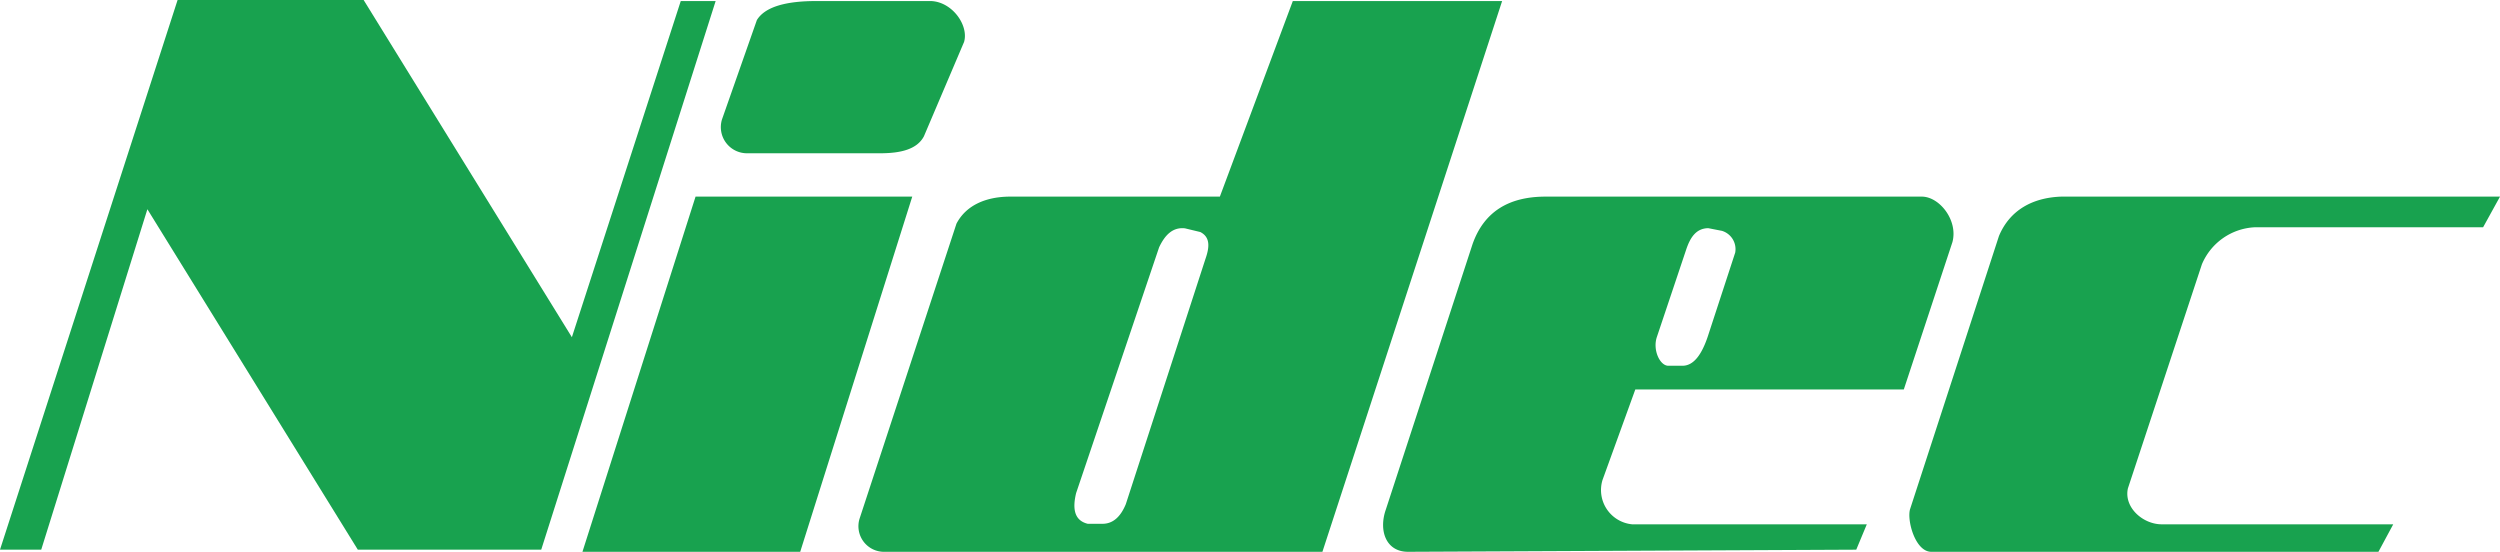
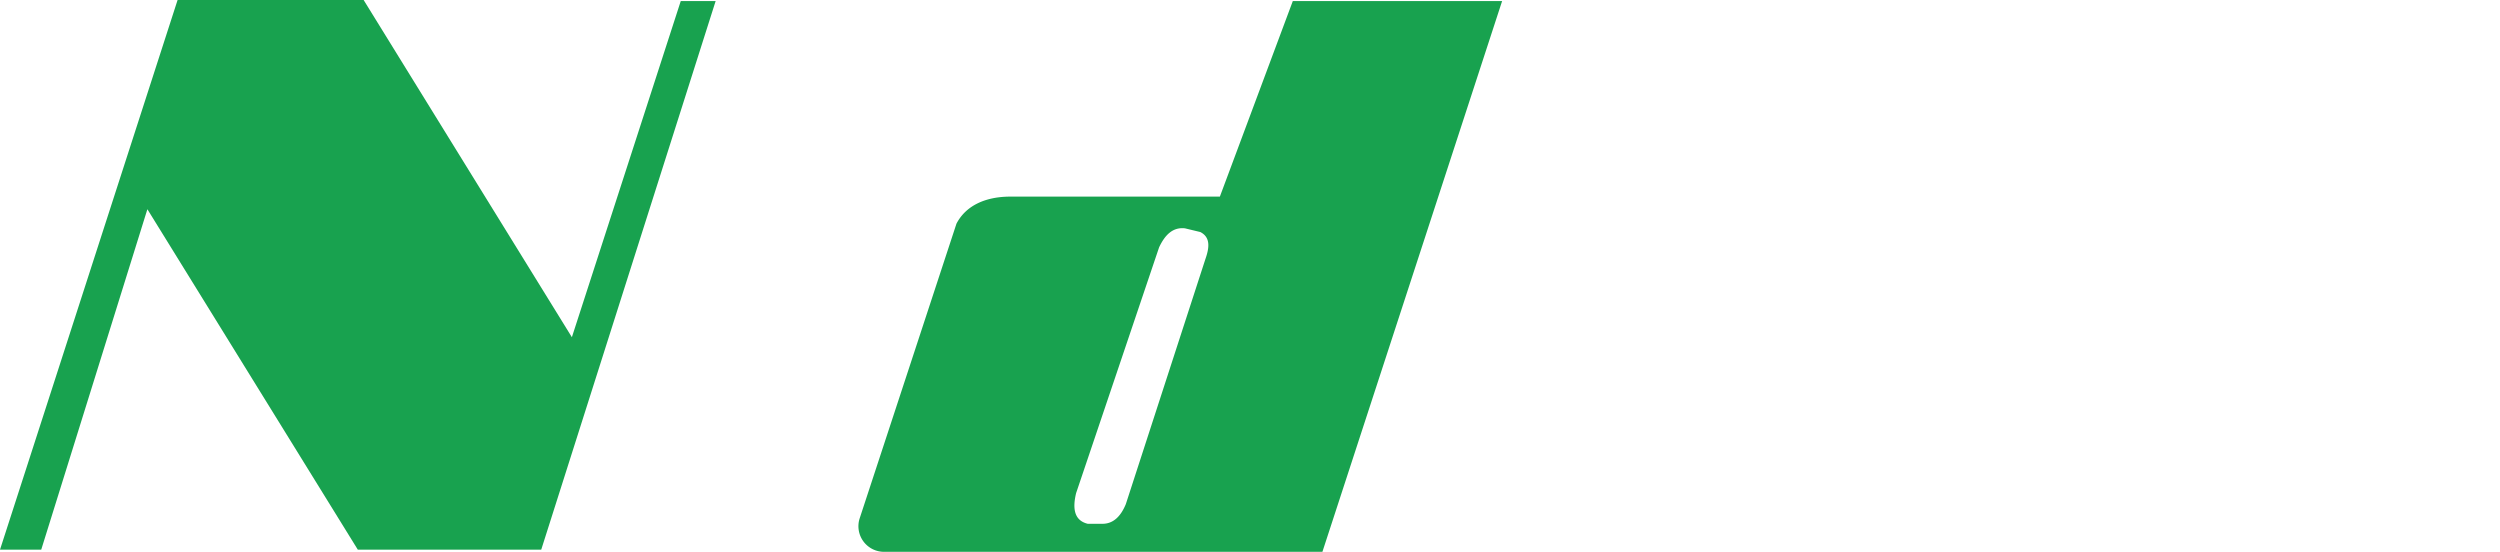
<svg xmlns="http://www.w3.org/2000/svg" viewBox="0 0 300 66.216">
  <polygon points="17.686 25.107 4.947 65.962 0 65.962 21.311 0 43.636 0 68.626 40.465 81.691 0.127 85.877 0.127 64.947 65.962 42.939 65.962 17.686 25.107" fill="#18a24f" />
-   <polygon points="83.467 23.594 69.894 66.216 96.025 66.216 109.471 23.594 83.467 23.594" fill="#18a24f" />
-   <path d="M98.055,17.019c-3.796-.016-6.268.711-7.231,2.283l-4.186,11.924a3.139,3.139,0,0,0,3.044,4.059H105.666c2.423-.006,4.374-.472,5.201-2.03L115.69,21.922c.571-1.966-1.38-4.778-3.935-4.902Z" transform="translate(0 -16.892)" fill="#18a24f" />
-   <path d="M300,40.486l-52.643,0c-3.442.119-6.184,1.617-7.484,4.732L229.211,77.985c-.405,1.317.608,5.123,2.544,5.123h53.657l1.776-3.298h-27.78c-2.256,0-4.567-2.03-4.059-4.313l8.88-26.892a7.264,7.264,0,0,1,6.343-4.44h27.4Z" transform="translate(0 -16.892)" fill="#18a24f" />
  <path d="M180.254,17.019,158.689,83.108H106.173a3.069,3.069,0,0,1-3.015-4.005l11.617-35.369c1.165-2.233,3.556-3.225,6.366-3.248l25.243,0,8.753-23.467ZM139.091,46.575l-9.958,29.493c-.454,1.893-.213,3.282,1.395,3.679h1.776c1.245-.002,2.158-.826,2.791-2.347l9.577-29.493c.475-1.366.568-2.56-.634-3.171l-1.839-.444C140.725,44.126,139.787,45.096,139.091,46.575Z" transform="translate(0 -16.892)" fill="#18a24f" />
-   <path d="M234.292,45.941l-5.835,17.686h-32.22L192.304,74.482a4.13,4.13,0,0,0,3.552,5.328h28.161l-1.268,3.044-53.784.254c-2.665,0-3.544-2.563-2.664-5.074l10.402-31.839c1.365-3.892,4.351-5.708,8.753-5.708h45.159C232.738,40.486,234.989,43.34,234.292,45.941Zm-34.096,14.841h1.749c1.312-.032,2.261-1.353,2.981-3.488l3.298-10.085a2.296,2.296,0,0,0-1.594-2.616l-1.641-.32c-1.486.021-2.185,1.163-2.664,2.619l-3.488,10.402C198.282,58.864,199.186,60.782,200.196,60.782Z" transform="translate(0 -16.892)" fill="#18a24f" />
</svg>